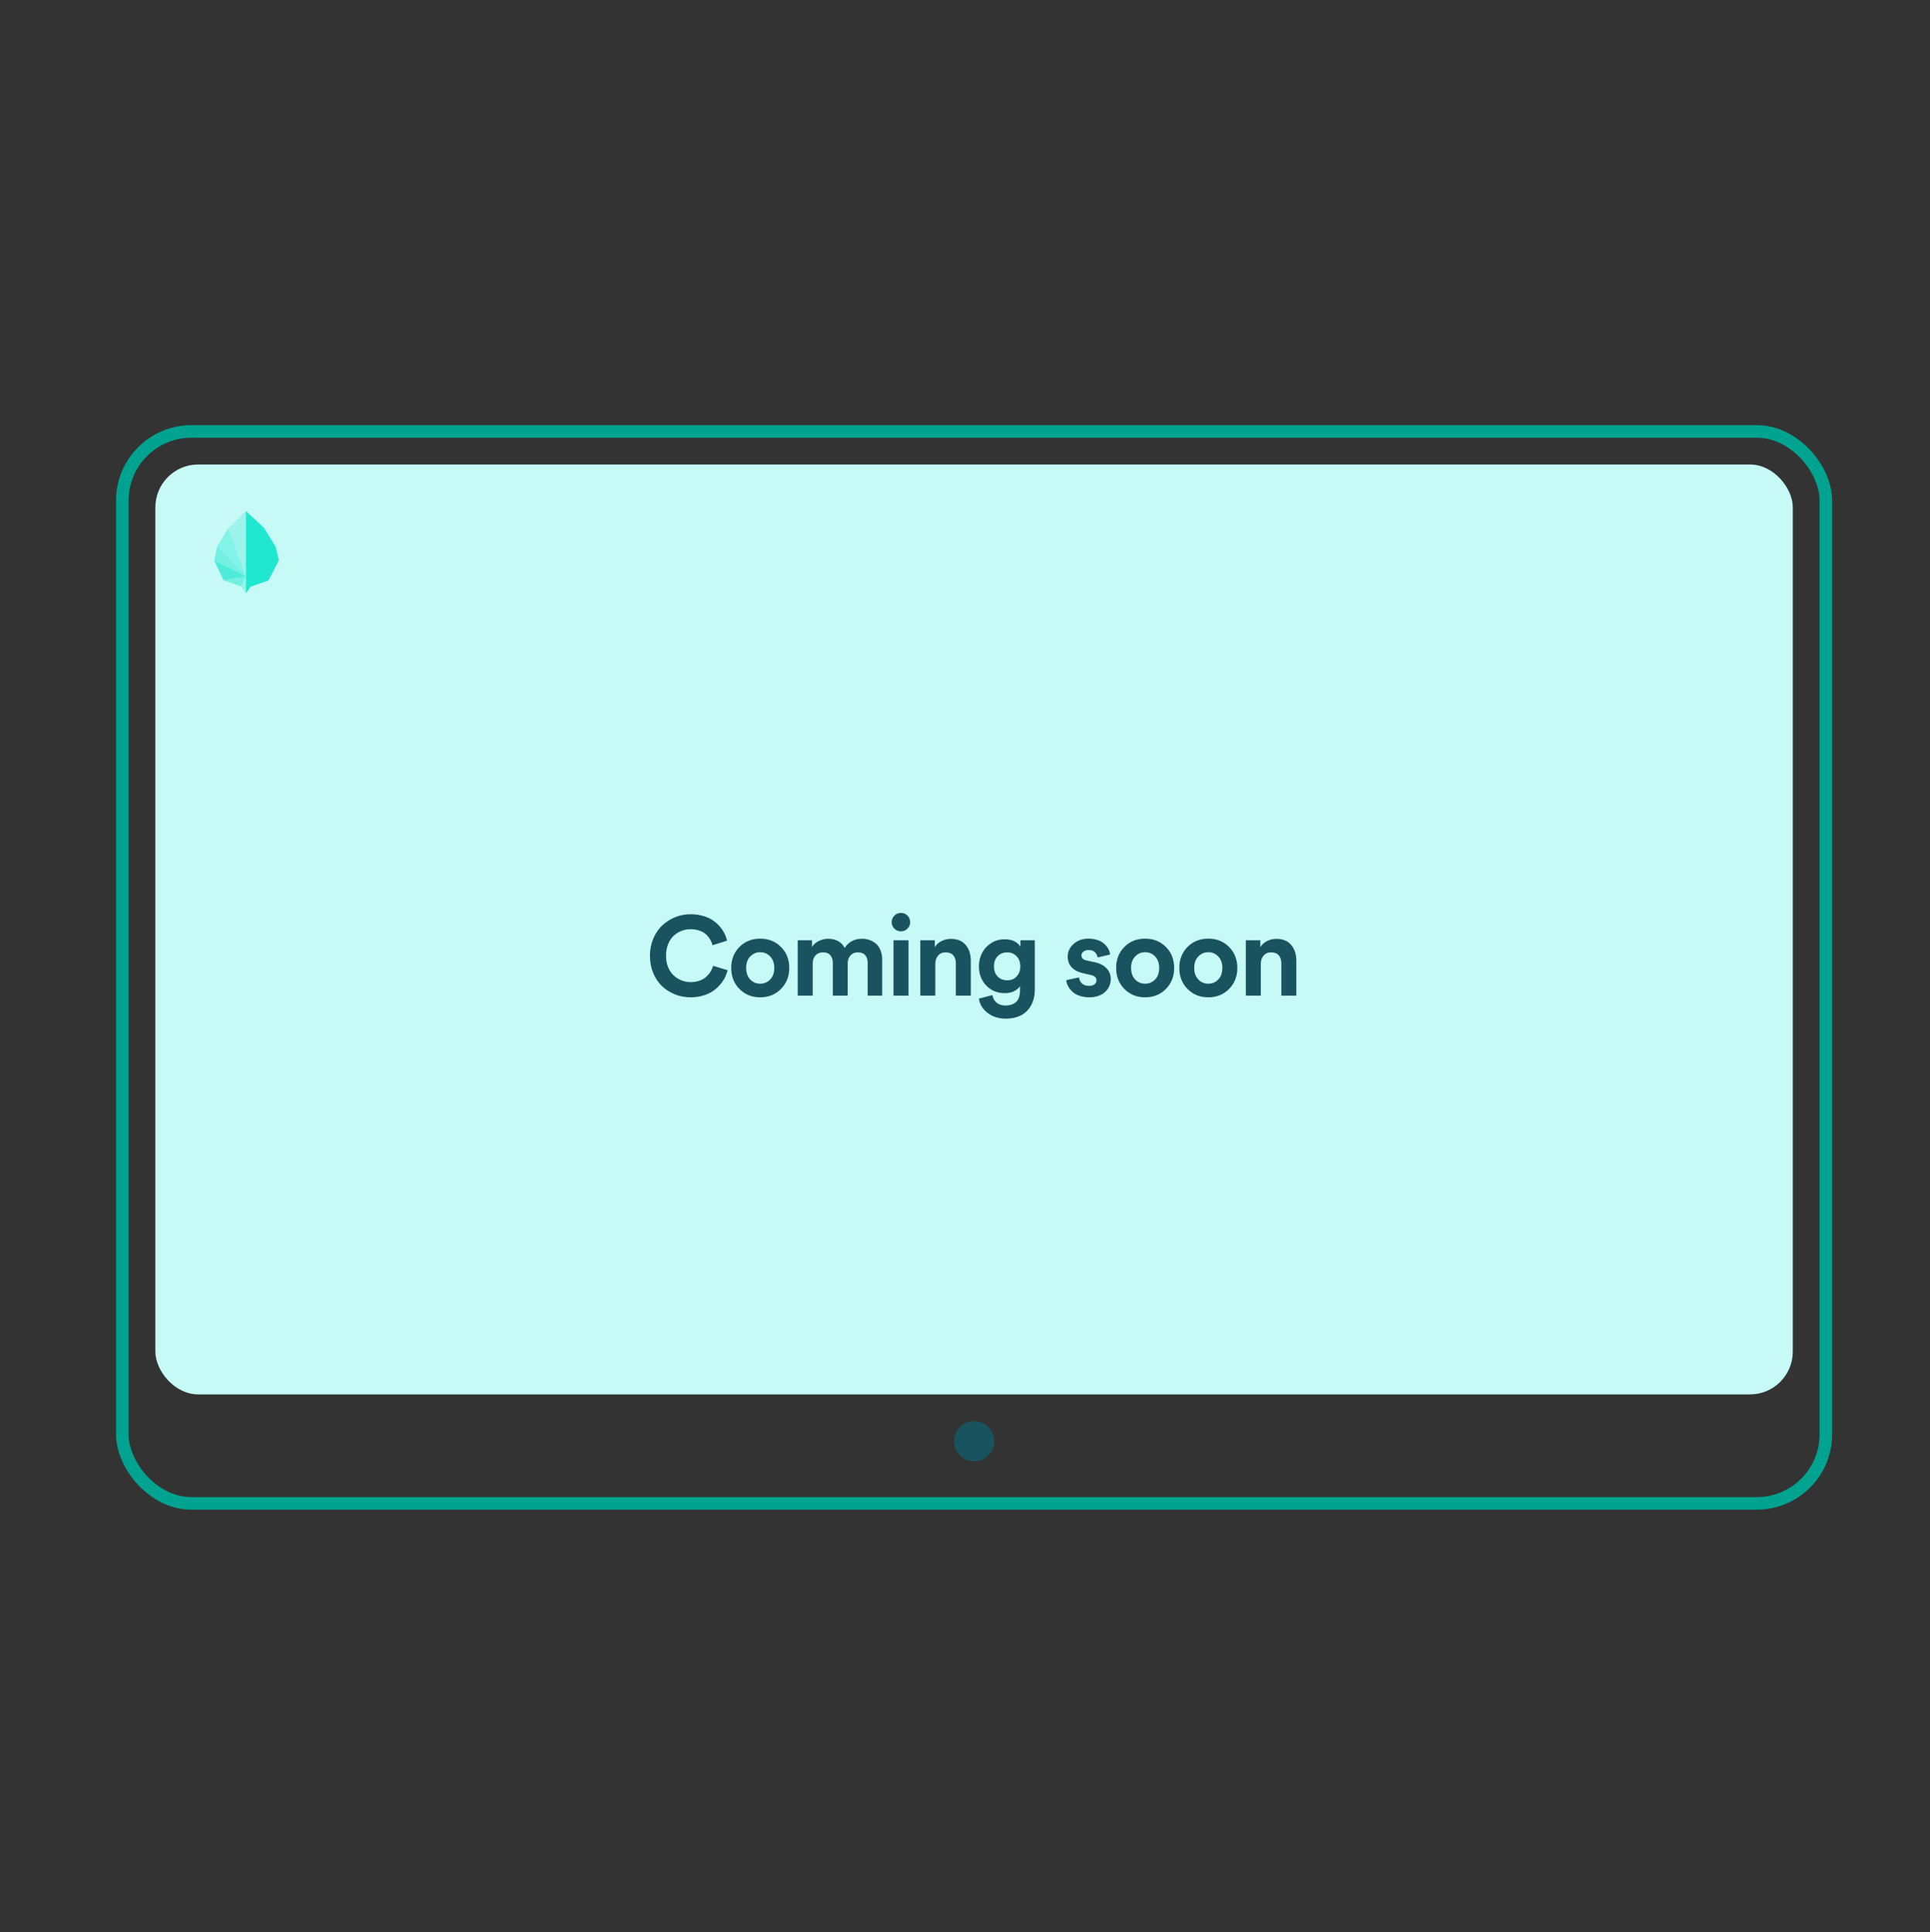
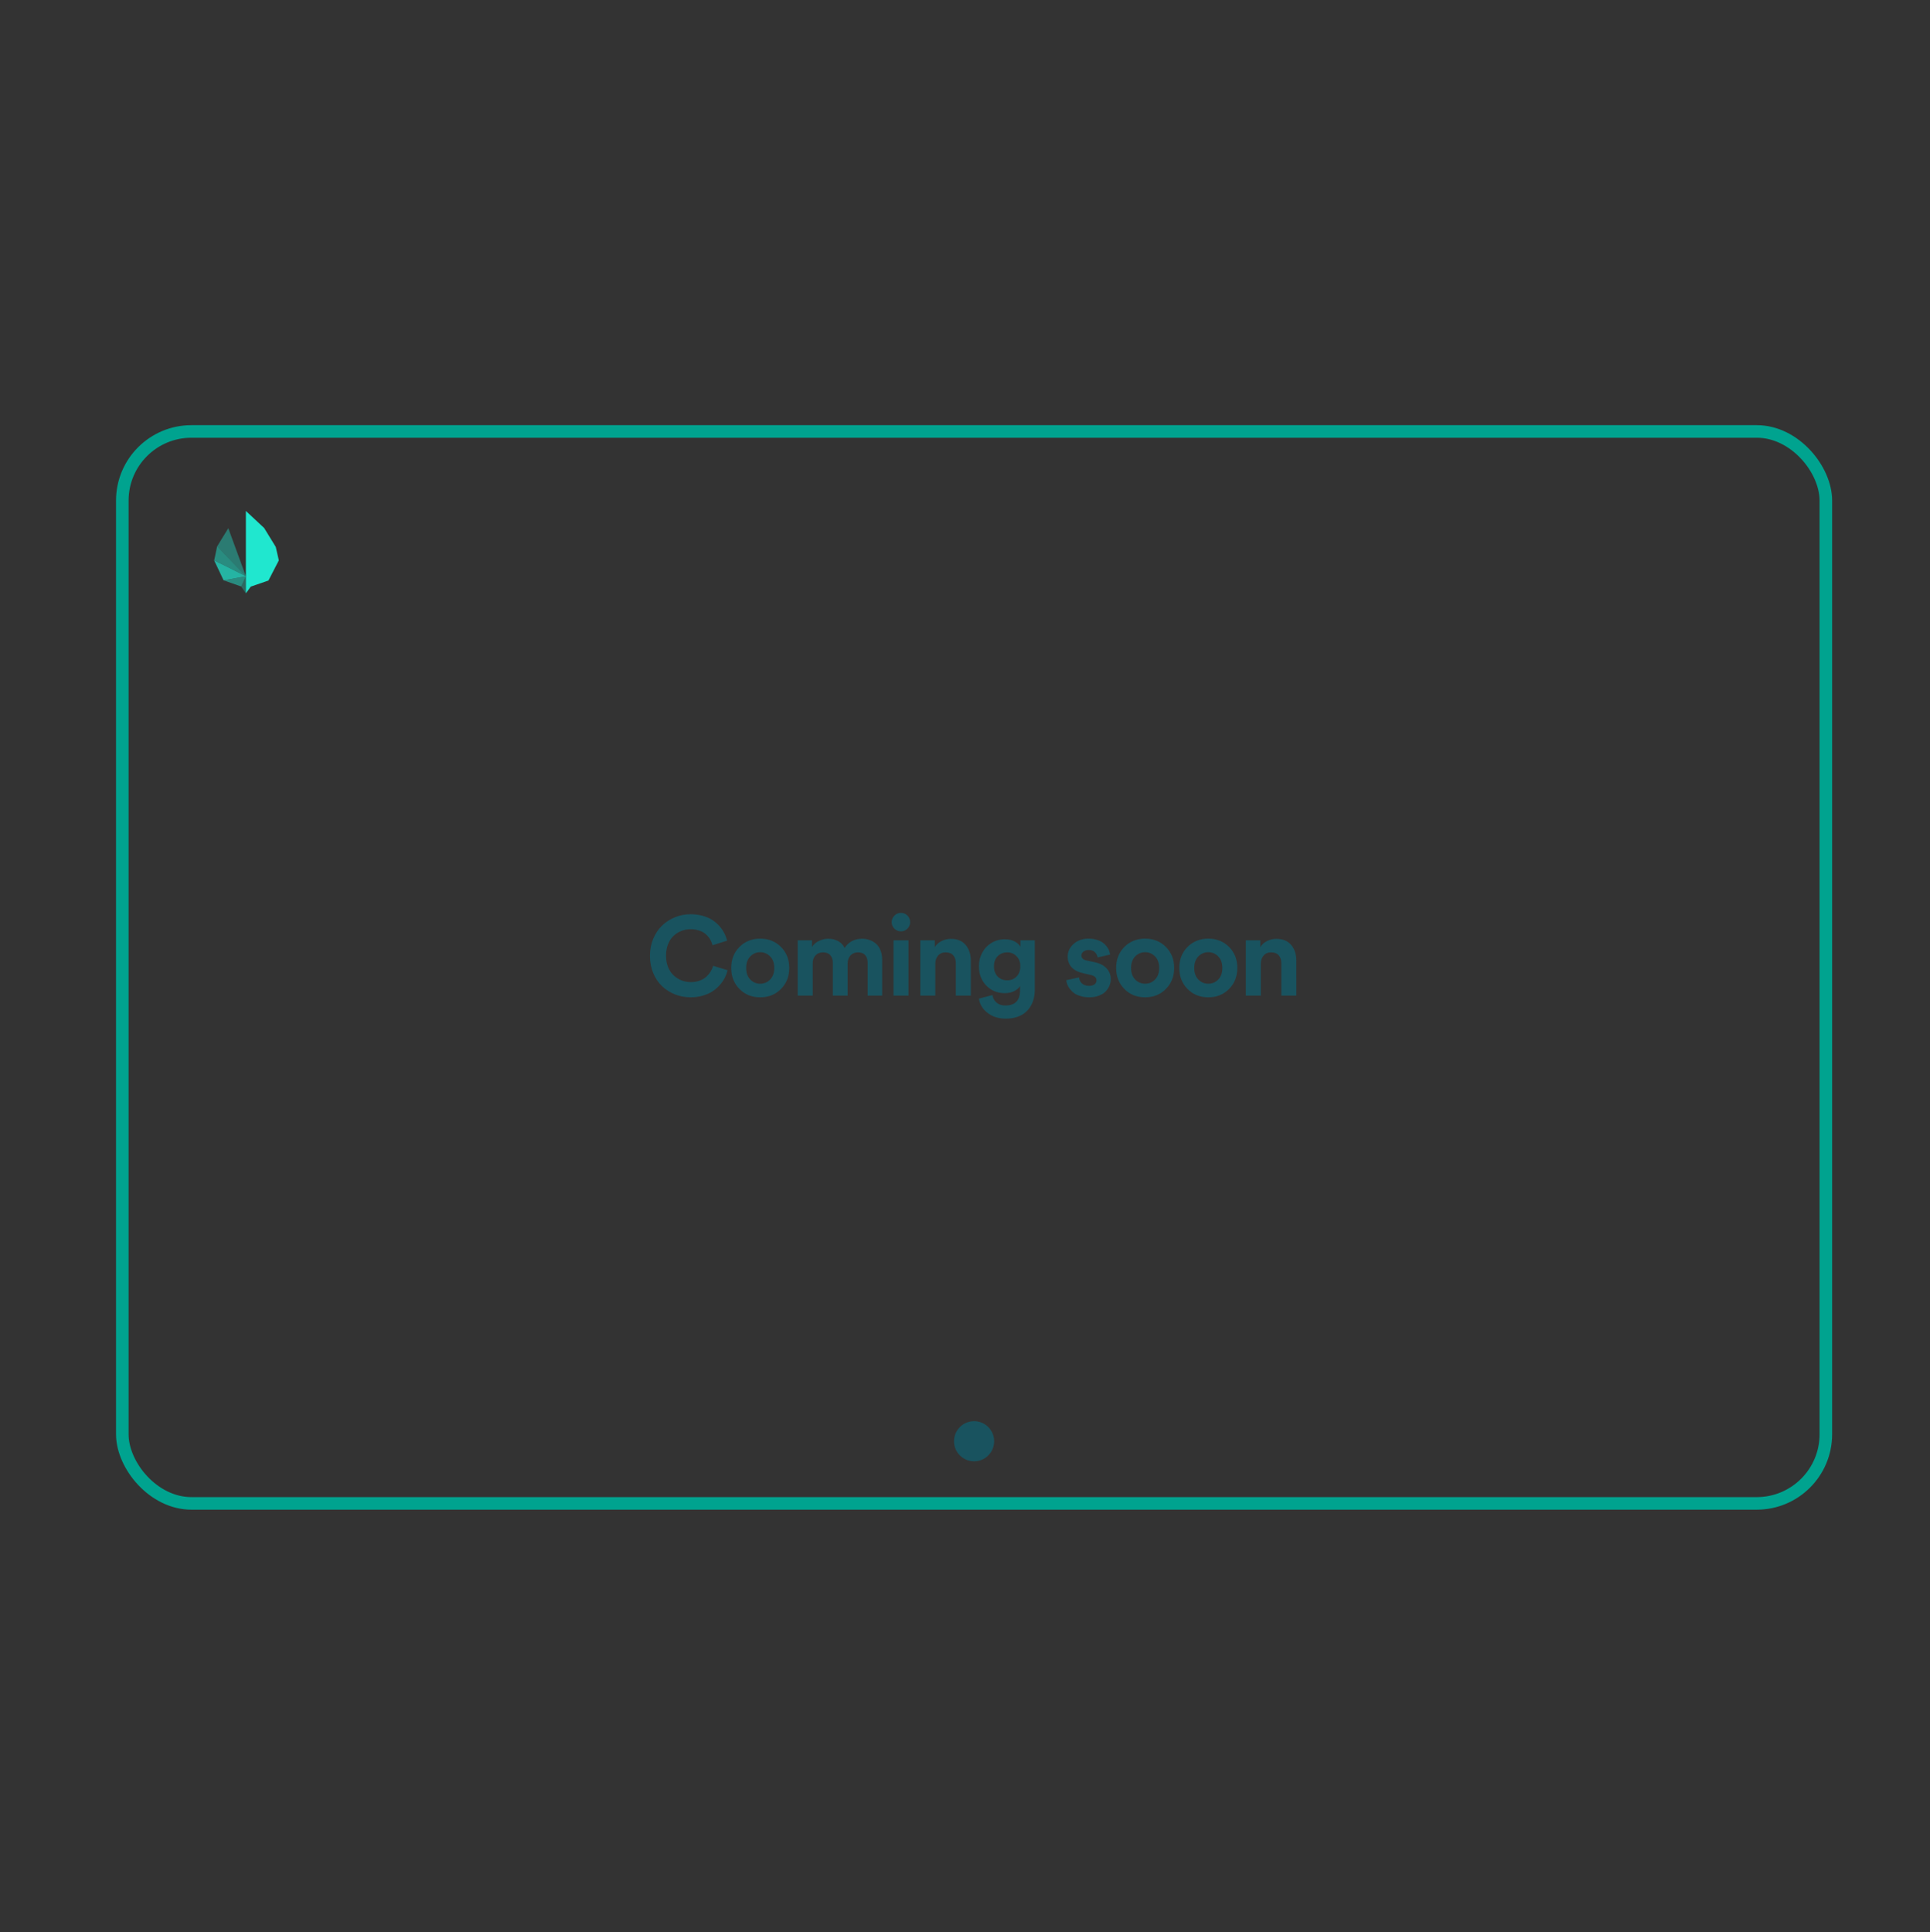
<svg xmlns="http://www.w3.org/2000/svg" width="721" height="722" viewBox="0 0 721 722" fill="none">
  <rect x="0" y="0" width="721" height="722" fill="#333333" stroke="none" />
  <rect x="45.692" y="161.205" width="636.401" height="400.517" rx="25.82" stroke="#00A38F" stroke-width="4.695" />
-   <rect x="58.039" y="173.553" width="611.706" height="347.447" rx="16" fill="#C7FAF7" />
  <circle cx="363.892" cy="538.5" r="7.5" fill="#19535F" />
-   <path opacity=".25" d="M91.853 215.308v-24.39l-6.566 6.435 6.566 17.955Z" fill="#20E7CF" />
  <path opacity=".4" d="m81.052 204.252 10.801 11.056-6.567-17.955-4.234 6.899Z" fill="#20E7CF" />
  <path opacity=".5" d="m81.093 204.252-1.082 5.141 11.843 5.915-10.76-11.056Z" fill="#20E7CF" />
  <path opacity=".72" d="m83.528 216.834-3.518-7.441 11.843 5.915-8.325 1.526Z" fill="#20E7CF" />
-   <path opacity=".3" d="m90.089 219.134 1.764 2.556v-6.382l-1.764 3.826Z" fill="#20E7CF" />
+   <path opacity=".3" d="m90.089 219.134 1.764 2.556v-6.382Z" fill="#20E7CF" />
  <path opacity=".5" d="m83.545 216.834 6.544 2.299 1.764-3.825-8.308 1.526Z" fill="#20E7CF" />
  <path d="m93.677 219.183-1.823 2.507v-30.772l6.838 6.382 4.331 7.066 1.14 5.015-3.875 7.522-6.611 2.28Z" fill="#20E7CF" />
  <path d="M258.04 372.636c-2.064 0-4.019-.363-5.865-1.087-1.846-.738-3.466-1.764-4.86-3.076-1.381-1.327-2.482-2.967-3.302-4.922-.807-1.969-1.21-4.109-1.21-6.419 0-2.324.417-4.471 1.251-6.44.834-1.968 1.948-3.609 3.343-4.921 1.394-1.313 3.001-2.338 4.819-3.077 1.832-.738 3.746-1.107 5.742-1.107 1.6 0 3.09.191 4.471.574 1.381.369 2.57.875 3.568 1.518.998.629 1.887 1.374 2.666 2.235.78.861 1.402 1.75 1.866 2.666.479.916.841 1.88 1.087 2.892l-5.455 1.702c-.177-.766-.465-1.484-.861-2.153-.383-.67-.896-1.299-1.538-1.887-.643-.602-1.463-1.073-2.461-1.415-.998-.356-2.112-.533-3.343-.533-1.148 0-2.262.205-3.343.615-1.066.41-2.037 1.011-2.912 1.804-.875.793-1.579 1.839-2.112 3.138-.52 1.299-.779 2.762-.779 4.389 0 1.531.253 2.932.759 4.204.519 1.258 1.209 2.29 2.071 3.097.861.806 1.839 1.428 2.932 1.866 1.108.437 2.263.656 3.466.656 1.217 0 2.324-.184 3.323-.554 1.011-.369 1.845-.854 2.501-1.456.657-.615 1.19-1.264 1.6-1.948.424-.684.738-1.394.943-2.133l5.414 1.641c-.232.943-.581 1.88-1.045 2.809-.465.916-1.094 1.826-1.887 2.728-.779.889-1.675 1.668-2.687 2.338-1.011.67-2.221 1.21-3.63 1.62-1.408.424-2.918.636-4.532.636Zm22.242-6.645c1.026 1.039 2.263 1.559 3.712 1.559 1.449 0 2.687-.52 3.712-1.559 1.025-1.053 1.538-2.495 1.538-4.327 0-1.832-.513-3.268-1.538-4.307-1.025-1.052-2.263-1.579-3.712-1.579-1.449 0-2.686.527-3.712 1.579-1.025 1.039-1.538 2.475-1.538 4.307 0 1.832.513 3.274 1.538 4.327Zm-4.04-12.181c2.051-2.065 4.635-3.097 7.752-3.097s5.701 1.032 7.752 3.097c2.065 2.064 3.097 4.682 3.097 7.854 0 3.158-1.032 5.776-3.097 7.855-2.051 2.078-4.635 3.117-7.752 3.117s-5.701-1.039-7.752-3.117c-2.051-2.079-3.076-4.697-3.076-7.855 0-3.172 1.025-5.79 3.076-7.854Zm21.77 18.19v-20.672h5.332v2.523c.547-.957 1.388-1.709 2.523-2.256 1.148-.561 2.324-.841 3.527-.841 1.436 0 2.687.301 3.753.902 1.067.588 1.86 1.436 2.379 2.543 1.49-2.297 3.678-3.445 6.563-3.445.984 0 1.907.157 2.768.472.875.3 1.668.758 2.379 1.374.711.601 1.272 1.421 1.682 2.461.424 1.025.635 2.208.635 3.547V372h-5.414v-12.264c0-1.175-.3-2.119-.902-2.83-.602-.711-1.518-1.066-2.748-1.066-1.162 0-2.092.389-2.789 1.169-.684.765-1.025 1.729-1.025 2.891V372h-5.558v-12.264c0-1.175-.308-2.119-.923-2.83-.601-.711-1.511-1.066-2.727-1.066-1.204 0-2.147.383-2.831 1.148-.683.752-1.025 1.723-1.025 2.912V372h-5.599Zm35.778 0v-20.672h5.598V372h-5.598Zm-.677-27.419c0-.971.335-1.791 1.005-2.461.67-.683 1.483-1.025 2.44-1.025.984 0 1.805.335 2.461 1.005.656.67.984 1.497.984 2.481 0 .93-.335 1.73-1.004 2.399-.657.67-1.47 1.005-2.441 1.005-.943 0-1.757-.335-2.44-1.005-.67-.669-1.005-1.469-1.005-2.399ZM349.407 372h-5.598v-20.672h5.414v2.564c.615-1.012 1.463-1.778 2.543-2.297 1.094-.533 2.235-.8 3.425-.8 2.461 0 4.32.766 5.578 2.297 1.271 1.517 1.907 3.479 1.907 5.886V372h-5.599v-12.059c0-1.244-.314-2.235-.943-2.973-.629-.752-1.586-1.128-2.871-1.128-1.203 0-2.147.403-2.83 1.21-.684.793-1.026 1.811-1.026 3.055V372Zm21.34-.205c.191 1.176.711 2.119 1.559 2.83.847.711 1.934 1.066 3.26 1.066 1.805 0 3.172-.464 4.102-1.394.93-.916 1.394-2.365 1.394-4.348v-1.517c-.464.752-1.189 1.38-2.173 1.886-.971.506-2.16.759-3.569.759-2.761 0-5.058-.95-6.89-2.85-1.819-1.901-2.728-4.3-2.728-7.199 0-1.818.403-3.493 1.21-5.024.807-1.531 1.948-2.755 3.425-3.671 1.476-.916 3.138-1.374 4.983-1.374 1.532 0 2.789.273 3.774.82.998.533 1.702 1.197 2.112 1.99v-2.441h5.373v18.437c0 1.162-.13 2.262-.39 3.301-.246 1.039-.649 2.024-1.21 2.954-.56.929-1.257 1.729-2.091 2.399-.821.684-1.846 1.217-3.076 1.6-1.217.396-2.578.594-4.082.594-2.72 0-5.003-.731-6.849-2.194-1.832-1.449-2.892-3.213-3.179-5.291l5.045-1.333Zm5.537-5.517c1.436 0 2.605-.478 3.507-1.435.916-.957 1.374-2.229 1.374-3.815 0-1.558-.472-2.809-1.415-3.753-.93-.957-2.085-1.435-3.466-1.435-1.435 0-2.625.472-3.568 1.415-.93.943-1.395 2.201-1.395 3.773 0 1.6.458 2.878 1.374 3.835.93.944 2.126 1.415 3.589 1.415Zm26.827-1.087c.068.889.424 1.641 1.066 2.256.643.602 1.545.903 2.707.903.889 0 1.566-.192 2.031-.575.478-.396.717-.895.717-1.497 0-1.039-.745-1.709-2.235-2.009l-2.728-.636c-1.941-.424-3.397-1.176-4.368-2.256-.957-1.094-1.435-2.399-1.435-3.917 0-1.873.738-3.466 2.215-4.778 1.476-1.313 3.315-1.969 5.516-1.969 1.121 0 2.14.137 3.056.41.93.273 1.688.622 2.276 1.046.588.41 1.087.889 1.497 1.435.424.547.732 1.074.923 1.58.192.505.308.998.349 1.476l-4.656 1.067c-.123-.752-.451-1.402-.984-1.949-.533-.547-1.34-.82-2.42-.82-.738 0-1.367.198-1.887.595-.505.383-.758.868-.758 1.456 0 .492.171.895.512 1.21.342.314.8.526 1.374.635l2.954.636c1.982.41 3.5 1.183 4.552 2.318 1.053 1.121 1.579 2.461 1.579 4.019 0 .861-.171 1.695-.512 2.502-.328.793-.814 1.518-1.456 2.174-.643.643-1.491 1.155-2.543 1.538-1.039.397-2.208.595-3.507.595-1.19 0-2.277-.151-3.261-.451-.984-.288-1.791-.657-2.42-1.108-.615-.465-1.148-.991-1.599-1.579-.438-.588-.759-1.148-.964-1.682-.205-.546-.328-1.073-.369-1.579l4.778-1.046Zm20.97.8c1.026 1.039 2.263 1.559 3.712 1.559 1.449 0 2.687-.52 3.712-1.559 1.026-1.053 1.538-2.495 1.538-4.327 0-1.832-.512-3.268-1.538-4.307-1.025-1.052-2.263-1.579-3.712-1.579-1.449 0-2.686.527-3.712 1.579-1.025 1.039-1.538 2.475-1.538 4.307 0 1.832.513 3.274 1.538 4.327Zm-4.04-12.181c2.051-2.065 4.635-3.097 7.752-3.097s5.701 1.032 7.752 3.097c2.065 2.064 3.097 4.682 3.097 7.854 0 3.158-1.032 5.776-3.097 7.855-2.051 2.078-4.635 3.117-7.752 3.117s-5.701-1.039-7.752-3.117c-2.05-2.079-3.076-4.697-3.076-7.855 0-3.172 1.026-5.79 3.076-7.854Zm27.636 12.181c1.025 1.039 2.262 1.559 3.712 1.559 1.449 0 2.686-.52 3.712-1.559 1.025-1.053 1.538-2.495 1.538-4.327 0-1.832-.513-3.268-1.538-4.307-1.026-1.052-2.263-1.579-3.712-1.579-1.45 0-2.687.527-3.712 1.579-1.026 1.039-1.538 2.475-1.538 4.307 0 1.832.512 3.274 1.538 4.327Zm-4.04-12.181c2.051-2.065 4.635-3.097 7.752-3.097s5.701 1.032 7.752 3.097c2.064 2.064 3.096 4.682 3.096 7.854 0 3.158-1.032 5.776-3.096 7.855-2.051 2.078-4.635 3.117-7.752 3.117s-5.701-1.039-7.752-3.117c-2.051-2.079-3.076-4.697-3.076-7.855 0-3.172 1.025-5.79 3.076-7.854ZM471.006 372h-5.599v-20.672h5.414v2.564c.615-1.012 1.463-1.778 2.543-2.297 1.094-.533 2.235-.8 3.425-.8 2.461 0 4.32.766 5.578 2.297 1.271 1.517 1.907 3.479 1.907 5.886V372h-5.598v-12.059c0-1.244-.315-2.235-.944-2.973-.629-.752-1.586-1.128-2.871-1.128-1.203 0-2.146.403-2.83 1.21-.684.793-1.025 1.811-1.025 3.055V372Z" fill="#19535F" />
</svg>